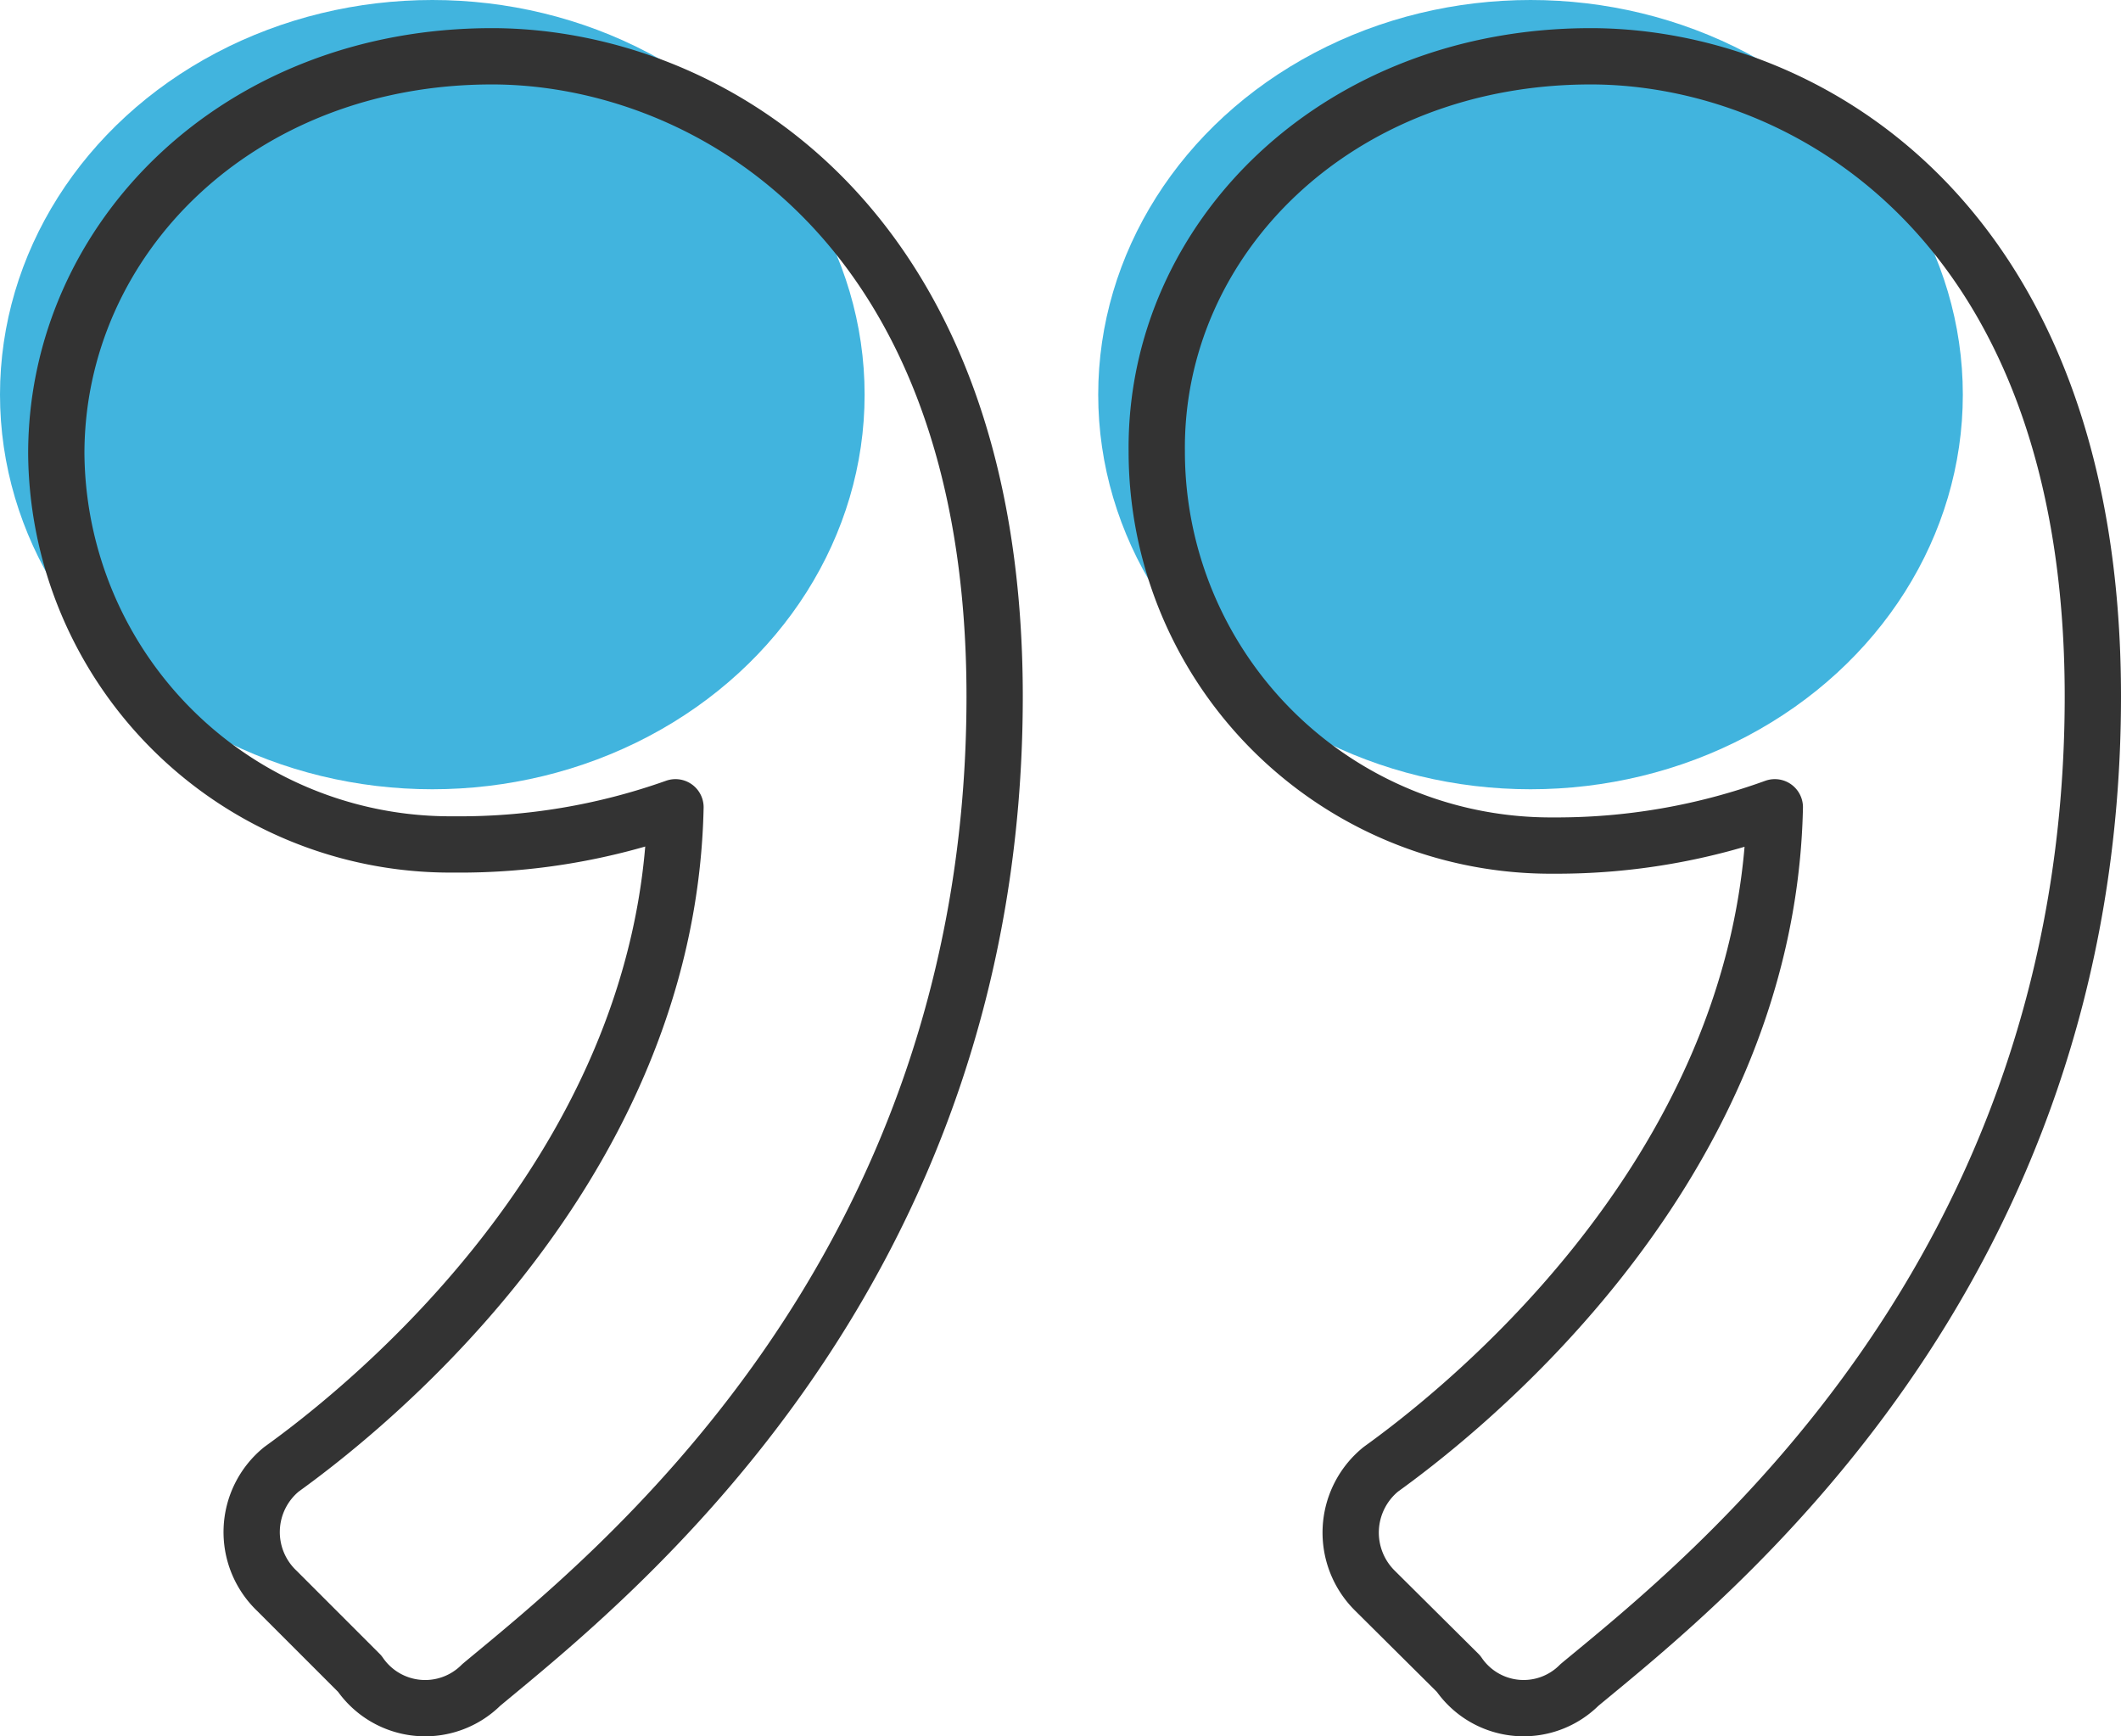
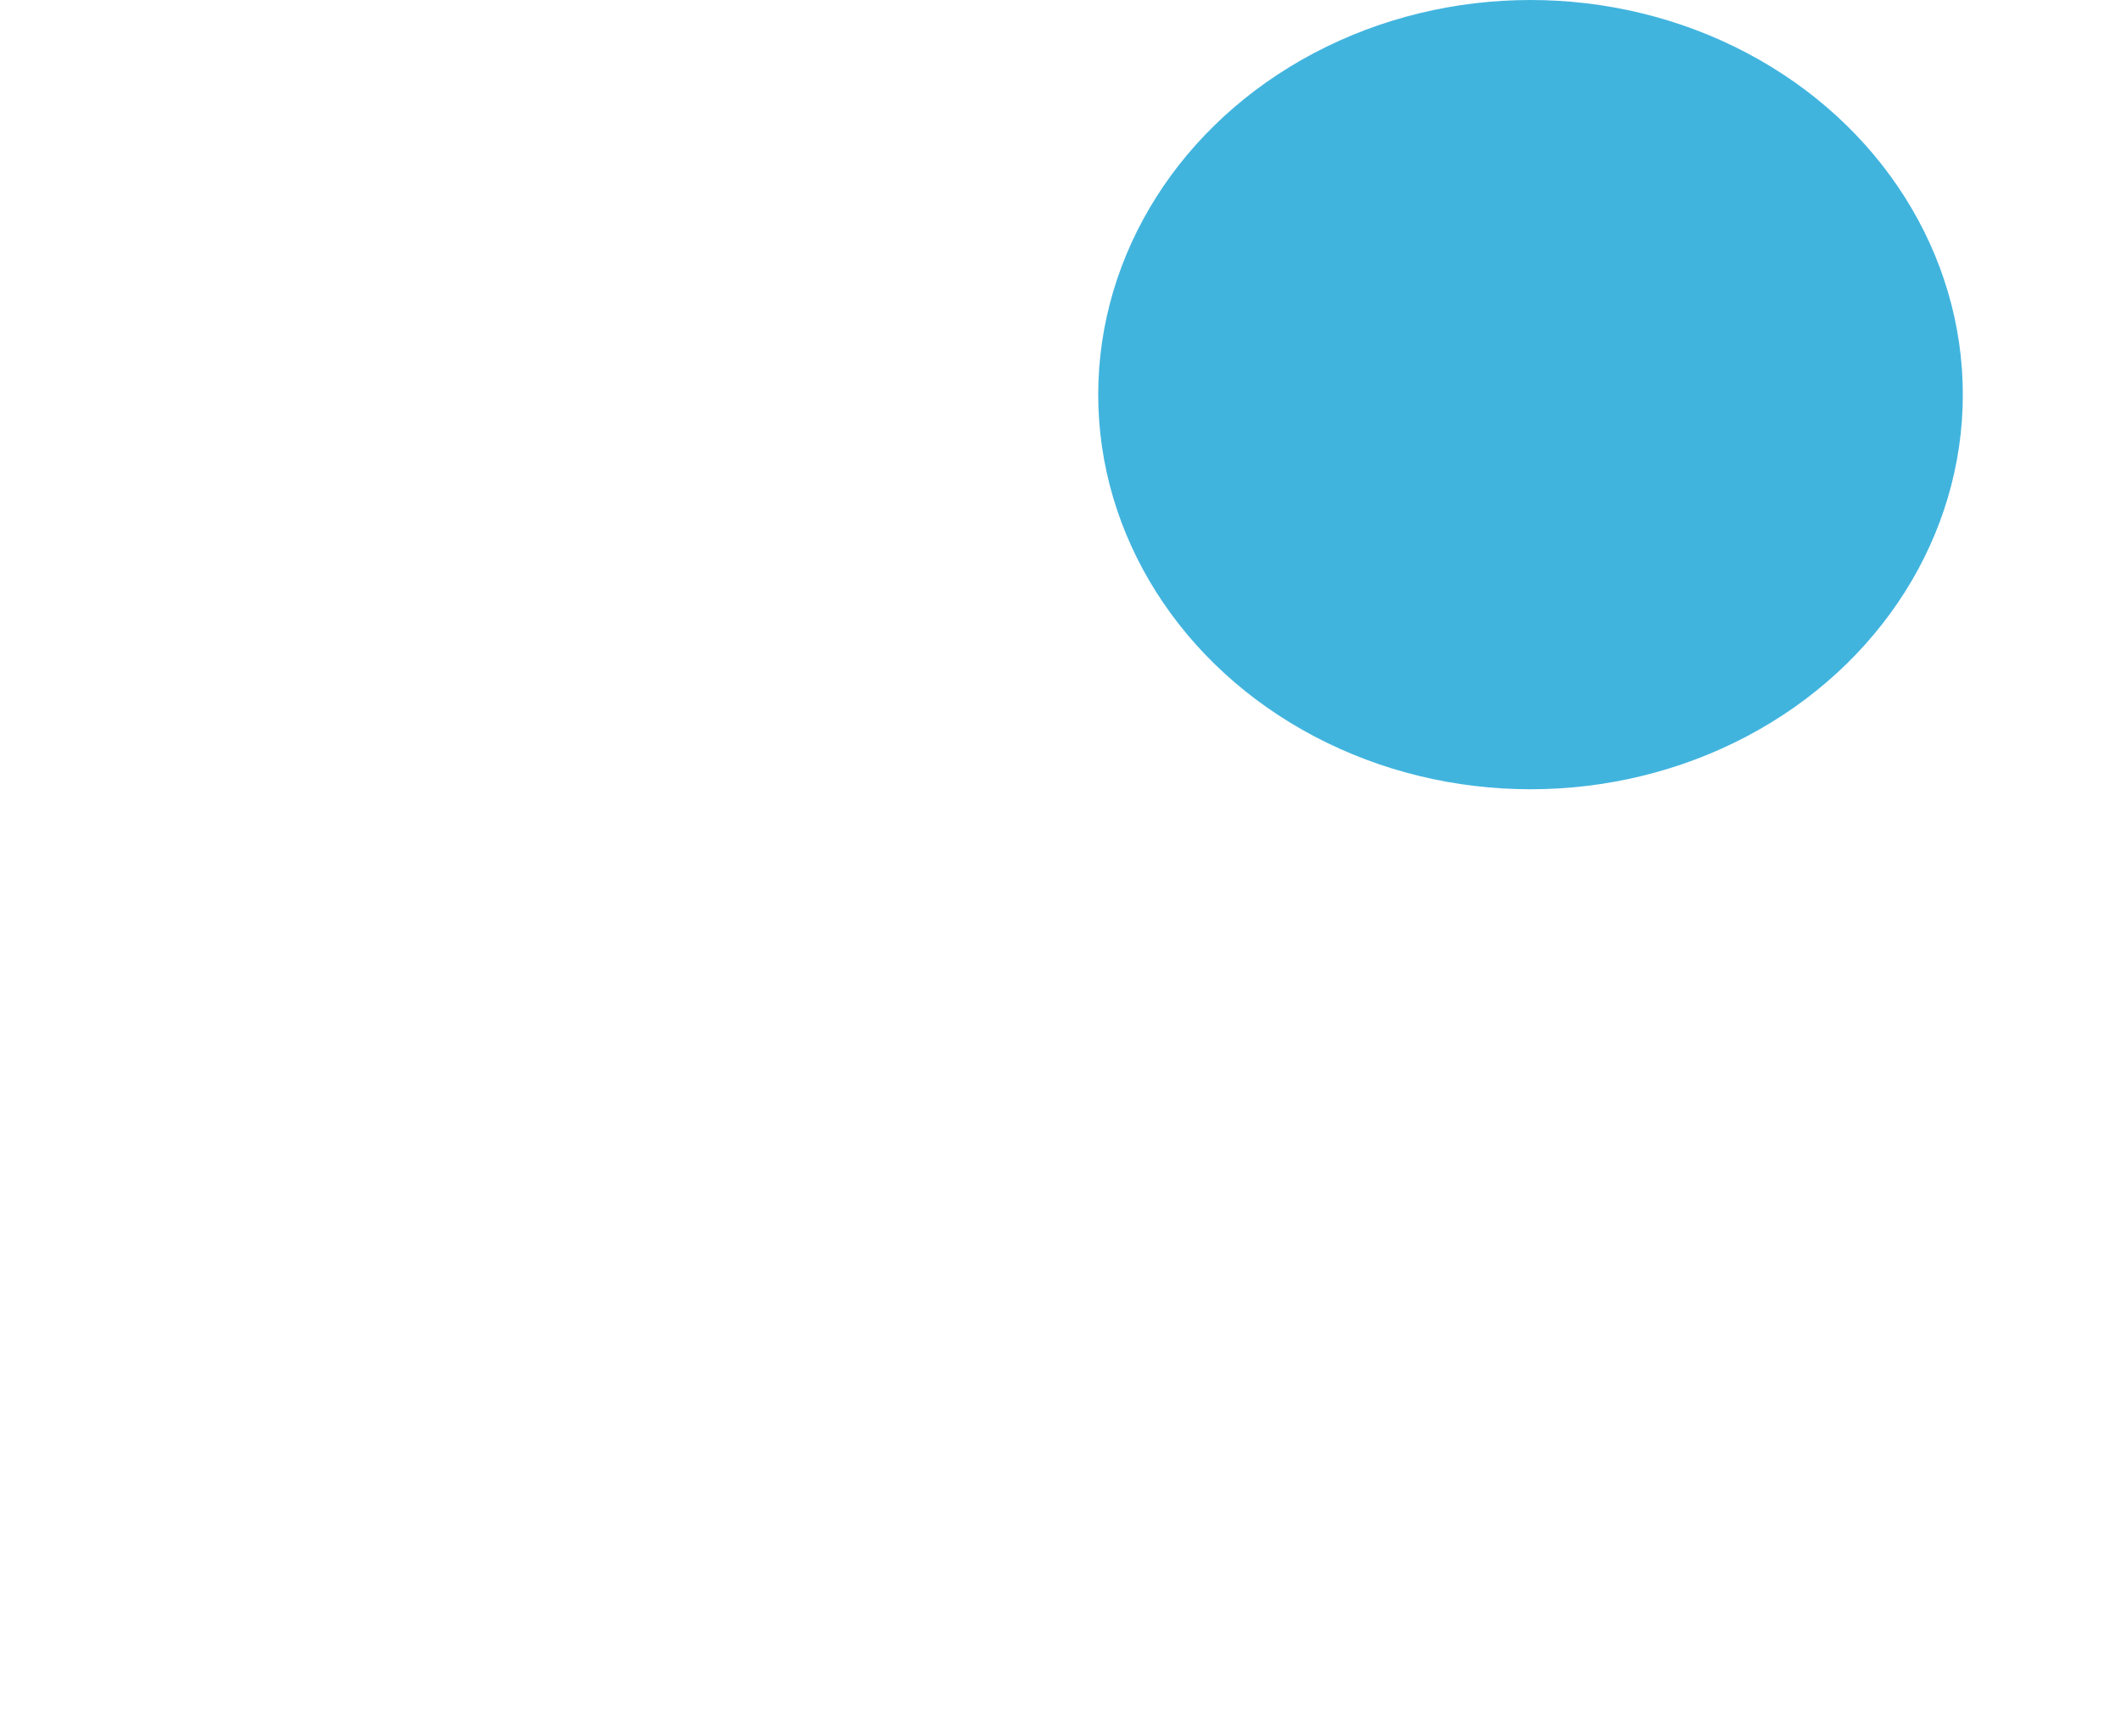
<svg xmlns="http://www.w3.org/2000/svg" viewBox="0 0 37.68 30.84">
  <defs>
    <style>.cls-1{fill:#41b4de;}.cls-2{fill:none;stroke:#333;stroke-linecap:round;stroke-linejoin:round;}</style>
  </defs>
  <g id="Layer_2" data-name="Layer 2">
    <g id="Layer_1-2" data-name="Layer 1">
      <ellipse class="cls-1" cx="27.19" cy="7.01" rx="7.68" ry="7.01" />
-       <ellipse class="cls-1" cx="7.68" cy="7.01" rx="7.68" ry="7.01" />
-       <path class="cls-2" d="M37.18 12.37c0 10.3-6.86 15.69-9.12 17.56a1.4 1.4.0 01-2.15-.2l-1.48-1.47a1.45 1.45.0 01.1-2.16c1.08-.78 6.86-5.1 7-11.76a11.36 11.36.0 01-3.92.68 7 7 0 01-7.06-7C20.51 4.24 23.75 1 28.26 1 32 1 37.18 3.84 37.18 12.37zm-19.51.0c0 10.3-6.87 15.69-9.12 17.56a1.41 1.41.0 01-2.16-.2L4.92 28.26A1.44 1.44.0 015 26.1c1.08-.78 6.86-5.1 7-11.76A11.43 11.43.0 018.06 15 7 7 0 011 8.06C1 4.24 4.23 1 8.74 1c3.73.0 8.93 2.84 8.93 11.37z" />
    </g>
  </g>
</svg>